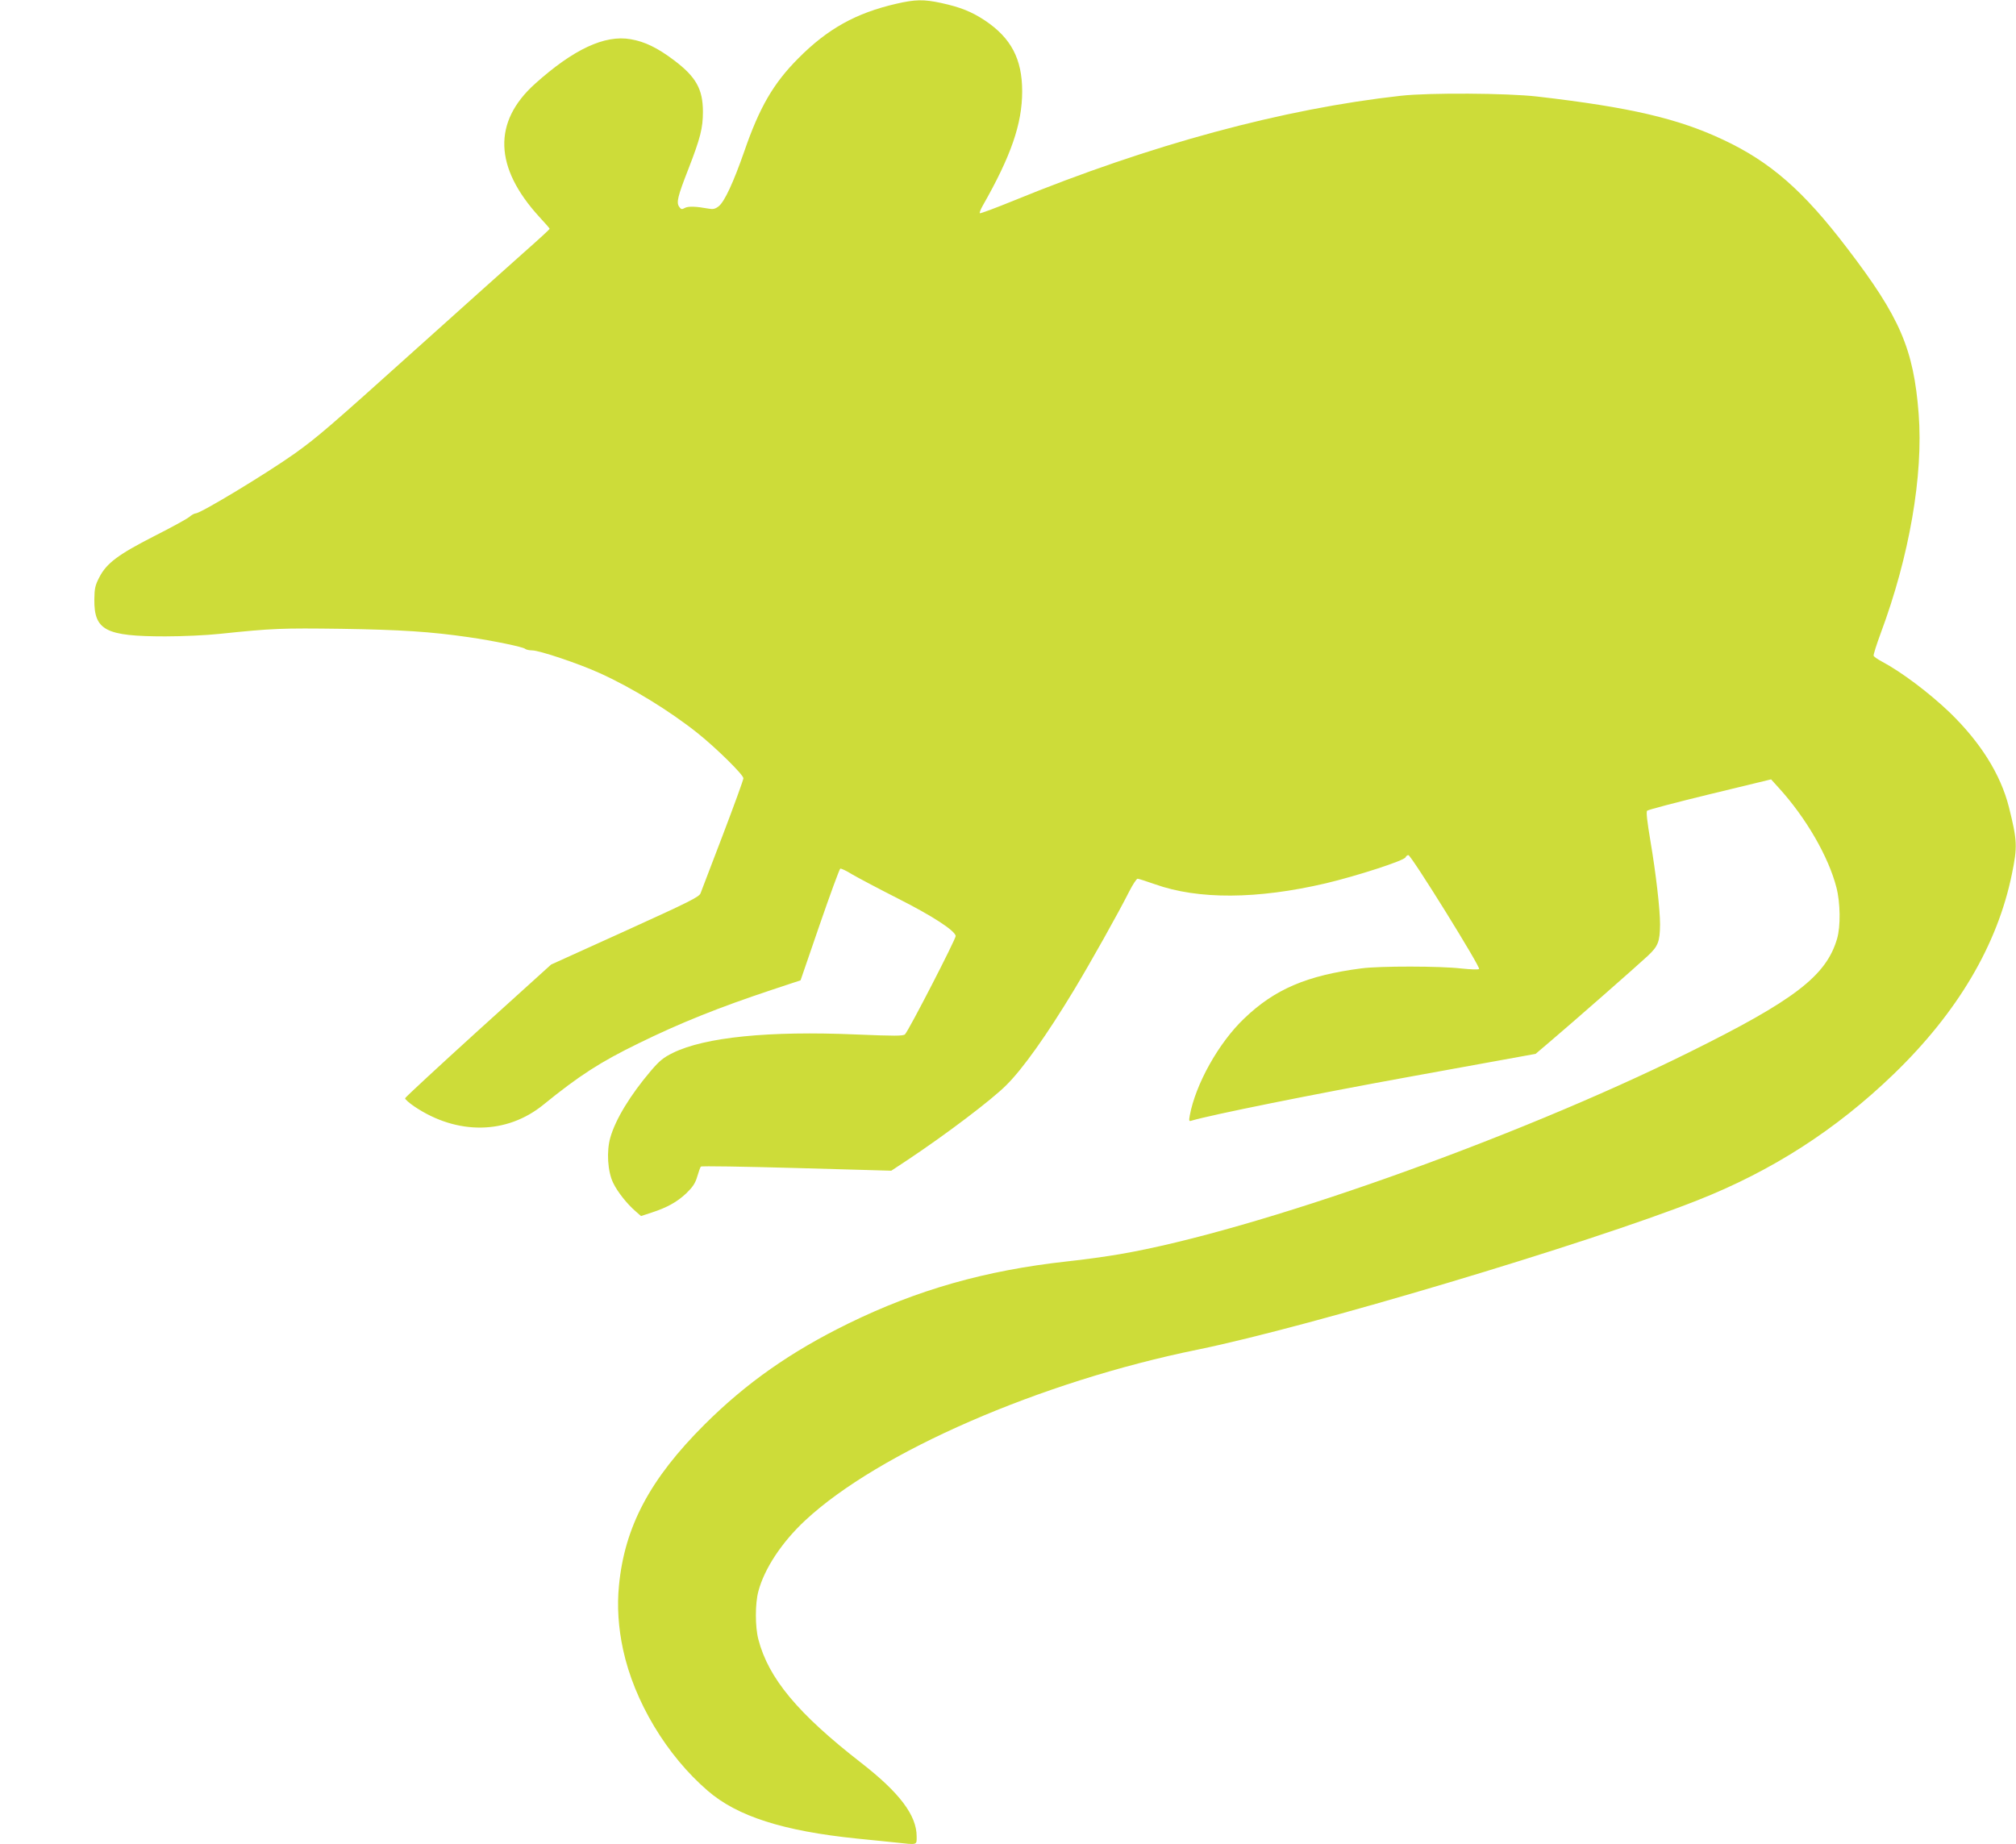
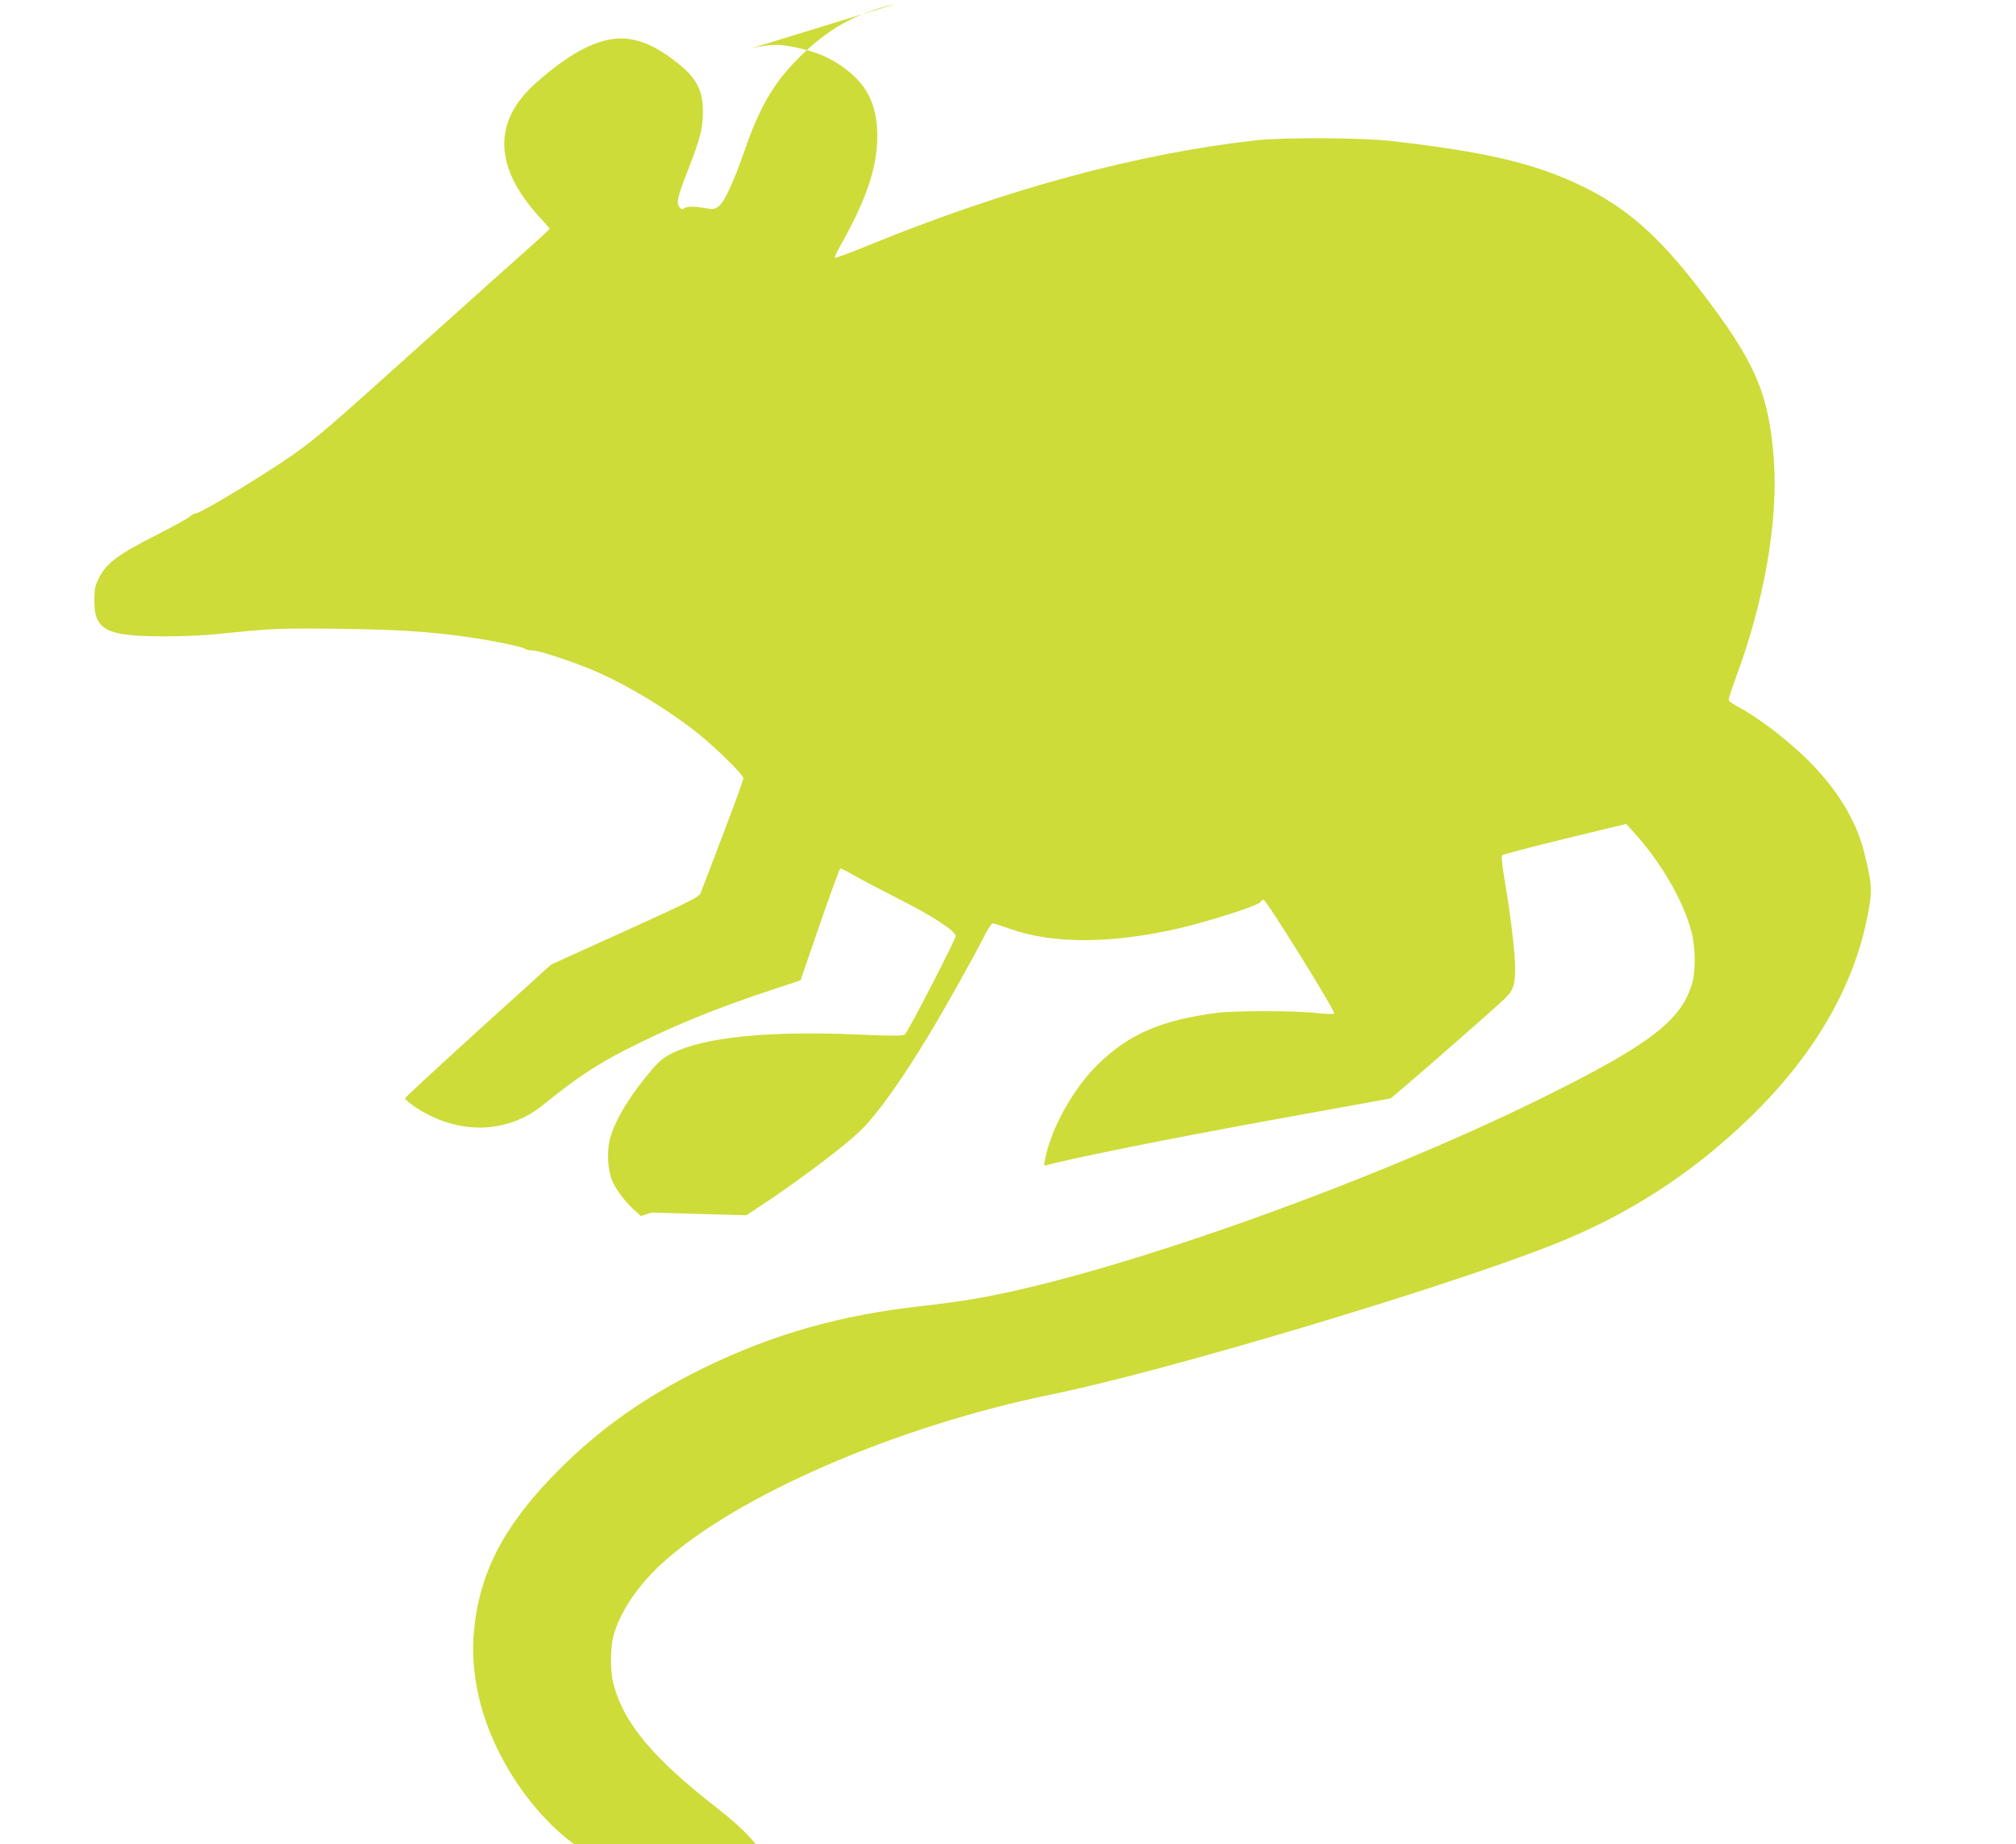
<svg xmlns="http://www.w3.org/2000/svg" version="1.0" width="1280pt" height="1171pt" viewBox="0 0 1280 1171" preserveAspectRatio="xMidYMid meet">
  <g transform="translate(0,1171) scale(0.1,-0.1)" fill="#cddc39" stroke="none">
-     <path d="M5690 11686 c-256 -59 -435 -159 -620 -345 -160 -160 -248 -313 -344 -591 -69 -198 -126 -321 -163 -350 -22 -17 -36 -20 -63 -15 -83 15 -129 16 -151 5 -19 -11 -25 -10 -36 6 -20 27 -11 65 57 239 77 198 93 262 93 365 0 144 -44 222 -183 327 -106 80 -187 119 -276 134 -165 29 -363 -64 -607 -283 -269 -242 -260 -531 27 -845 36 -39 66 -73 66 -76 0 -3 -75 -72 -167 -153 -92 -82 -395 -353 -673 -603 -558 -502 -633 -566 -776 -669 -182 -129 -600 -382 -632 -382 -8 0 -27 -11 -42 -24 -15 -12 -115 -67 -222 -121 -227 -116 -301 -171 -347 -260 -27 -52 -31 -71 -32 -141 -2 -197 71 -235 451 -235 107 0 263 7 345 16 336 35 391 37 775 32 376 -6 563 -18 805 -53 153 -22 347 -62 359 -74 5 -5 26 -10 45 -10 46 0 296 -84 428 -144 202 -91 445 -240 623 -382 121 -97 290 -264 290 -286 0 -10 -59 -172 -131 -361 -72 -188 -135 -354 -141 -369 -8 -23 -67 -53 -479 -240 l-470 -213 -462 -418 c-254 -231 -463 -424 -465 -431 -1 -6 26 -30 60 -53 271 -182 586 -177 818 12 228 185 359 270 605 390 263 129 507 227 844 339 l184 61 121 352 c67 194 126 355 131 357 6 2 40 -14 75 -36 36 -21 166 -90 290 -153 220 -111 361 -203 368 -238 3 -16 -297 -599 -322 -625 -11 -11 -66 -11 -309 -1 -555 24 -962 -17 -1165 -117 -59 -29 -84 -49 -138 -112 -131 -154 -226 -309 -259 -426 -25 -87 -17 -215 18 -287 27 -57 89 -135 144 -182 l33 -29 67 22 c98 32 160 66 220 122 41 40 57 63 70 107 9 31 19 59 23 63 3 5 276 0 607 -9 l602 -17 103 68 c245 163 537 384 628 476 105 104 257 319 427 600 107 177 284 493 352 628 23 45 47 82 54 82 6 0 56 -16 110 -35 275 -98 649 -96 1085 6 194 46 498 144 506 165 3 7 11 14 18 14 18 0 460 -712 449 -723 -5 -5 -54 -3 -112 3 -135 16 -519 16 -634 1 -347 -45 -551 -132 -745 -318 -162 -154 -309 -417 -346 -617 -6 -34 -5 -38 12 -32 121 36 763 166 1397 281 l787 143 87 74 c135 114 561 488 626 549 65 61 76 90 77 199 0 97 -26 322 -61 529 -21 125 -28 186 -21 193 6 6 185 53 399 105 l388 94 48 -53 c175 -192 317 -439 367 -634 25 -97 27 -247 4 -325 -69 -236 -270 -390 -943 -723 -1112 -551 -2757 -1134 -3611 -1280 -80 -14 -230 -35 -335 -46 -518 -57 -951 -180 -1390 -395 -365 -179 -647 -377 -911 -640 -347 -346 -508 -649 -544 -1023 -13 -130 -4 -268 26 -407 71 -329 276 -671 537 -896 188 -163 480 -256 948 -304 85 -8 195 -20 246 -25 141 -15 133 -18 133 39 0 133 -108 277 -351 466 -404 314 -590 538 -654 785 -21 80 -21 227 0 305 38 144 149 312 297 450 466 434 1494 882 2493 1085 713 146 2471 671 3170 947 477 188 882 449 1248 802 406 392 659 820 751 1271 36 174 34 213 -19 425 -53 209 -181 412 -376 601 -132 126 -306 257 -432 324 -26 14 -49 30 -51 36 -2 6 18 70 45 143 182 488 271 1002 241 1393 -32 412 -118 613 -454 1052 -277 364 -487 548 -788 689 -287 135 -592 206 -1180 274 -193 22 -682 25 -865 5 -748 -83 -1586 -309 -2459 -666 -115 -47 -212 -83 -215 -80 -3 3 5 24 18 47 180 316 251 520 251 727 0 205 -70 338 -235 449 -86 57 -156 85 -279 112 -111 24 -165 23 -286 -5z" />
+     <path d="M5690 11686 c-256 -59 -435 -159 -620 -345 -160 -160 -248 -313 -344 -591 -69 -198 -126 -321 -163 -350 -22 -17 -36 -20 -63 -15 -83 15 -129 16 -151 5 -19 -11 -25 -10 -36 6 -20 27 -11 65 57 239 77 198 93 262 93 365 0 144 -44 222 -183 327 -106 80 -187 119 -276 134 -165 29 -363 -64 -607 -283 -269 -242 -260 -531 27 -845 36 -39 66 -73 66 -76 0 -3 -75 -72 -167 -153 -92 -82 -395 -353 -673 -603 -558 -502 -633 -566 -776 -669 -182 -129 -600 -382 -632 -382 -8 0 -27 -11 -42 -24 -15 -12 -115 -67 -222 -121 -227 -116 -301 -171 -347 -260 -27 -52 -31 -71 -32 -141 -2 -197 71 -235 451 -235 107 0 263 7 345 16 336 35 391 37 775 32 376 -6 563 -18 805 -53 153 -22 347 -62 359 -74 5 -5 26 -10 45 -10 46 0 296 -84 428 -144 202 -91 445 -240 623 -382 121 -97 290 -264 290 -286 0 -10 -59 -172 -131 -361 -72 -188 -135 -354 -141 -369 -8 -23 -67 -53 -479 -240 l-470 -213 -462 -418 c-254 -231 -463 -424 -465 -431 -1 -6 26 -30 60 -53 271 -182 586 -177 818 12 228 185 359 270 605 390 263 129 507 227 844 339 l184 61 121 352 c67 194 126 355 131 357 6 2 40 -14 75 -36 36 -21 166 -90 290 -153 220 -111 361 -203 368 -238 3 -16 -297 -599 -322 -625 -11 -11 -66 -11 -309 -1 -555 24 -962 -17 -1165 -117 -59 -29 -84 -49 -138 -112 -131 -154 -226 -309 -259 -426 -25 -87 -17 -215 18 -287 27 -57 89 -135 144 -182 l33 -29 67 22 l602 -17 103 68 c245 163 537 384 628 476 105 104 257 319 427 600 107 177 284 493 352 628 23 45 47 82 54 82 6 0 56 -16 110 -35 275 -98 649 -96 1085 6 194 46 498 144 506 165 3 7 11 14 18 14 18 0 460 -712 449 -723 -5 -5 -54 -3 -112 3 -135 16 -519 16 -634 1 -347 -45 -551 -132 -745 -318 -162 -154 -309 -417 -346 -617 -6 -34 -5 -38 12 -32 121 36 763 166 1397 281 l787 143 87 74 c135 114 561 488 626 549 65 61 76 90 77 199 0 97 -26 322 -61 529 -21 125 -28 186 -21 193 6 6 185 53 399 105 l388 94 48 -53 c175 -192 317 -439 367 -634 25 -97 27 -247 4 -325 -69 -236 -270 -390 -943 -723 -1112 -551 -2757 -1134 -3611 -1280 -80 -14 -230 -35 -335 -46 -518 -57 -951 -180 -1390 -395 -365 -179 -647 -377 -911 -640 -347 -346 -508 -649 -544 -1023 -13 -130 -4 -268 26 -407 71 -329 276 -671 537 -896 188 -163 480 -256 948 -304 85 -8 195 -20 246 -25 141 -15 133 -18 133 39 0 133 -108 277 -351 466 -404 314 -590 538 -654 785 -21 80 -21 227 0 305 38 144 149 312 297 450 466 434 1494 882 2493 1085 713 146 2471 671 3170 947 477 188 882 449 1248 802 406 392 659 820 751 1271 36 174 34 213 -19 425 -53 209 -181 412 -376 601 -132 126 -306 257 -432 324 -26 14 -49 30 -51 36 -2 6 18 70 45 143 182 488 271 1002 241 1393 -32 412 -118 613 -454 1052 -277 364 -487 548 -788 689 -287 135 -592 206 -1180 274 -193 22 -682 25 -865 5 -748 -83 -1586 -309 -2459 -666 -115 -47 -212 -83 -215 -80 -3 3 5 24 18 47 180 316 251 520 251 727 0 205 -70 338 -235 449 -86 57 -156 85 -279 112 -111 24 -165 23 -286 -5z" />
  </g>
</svg>